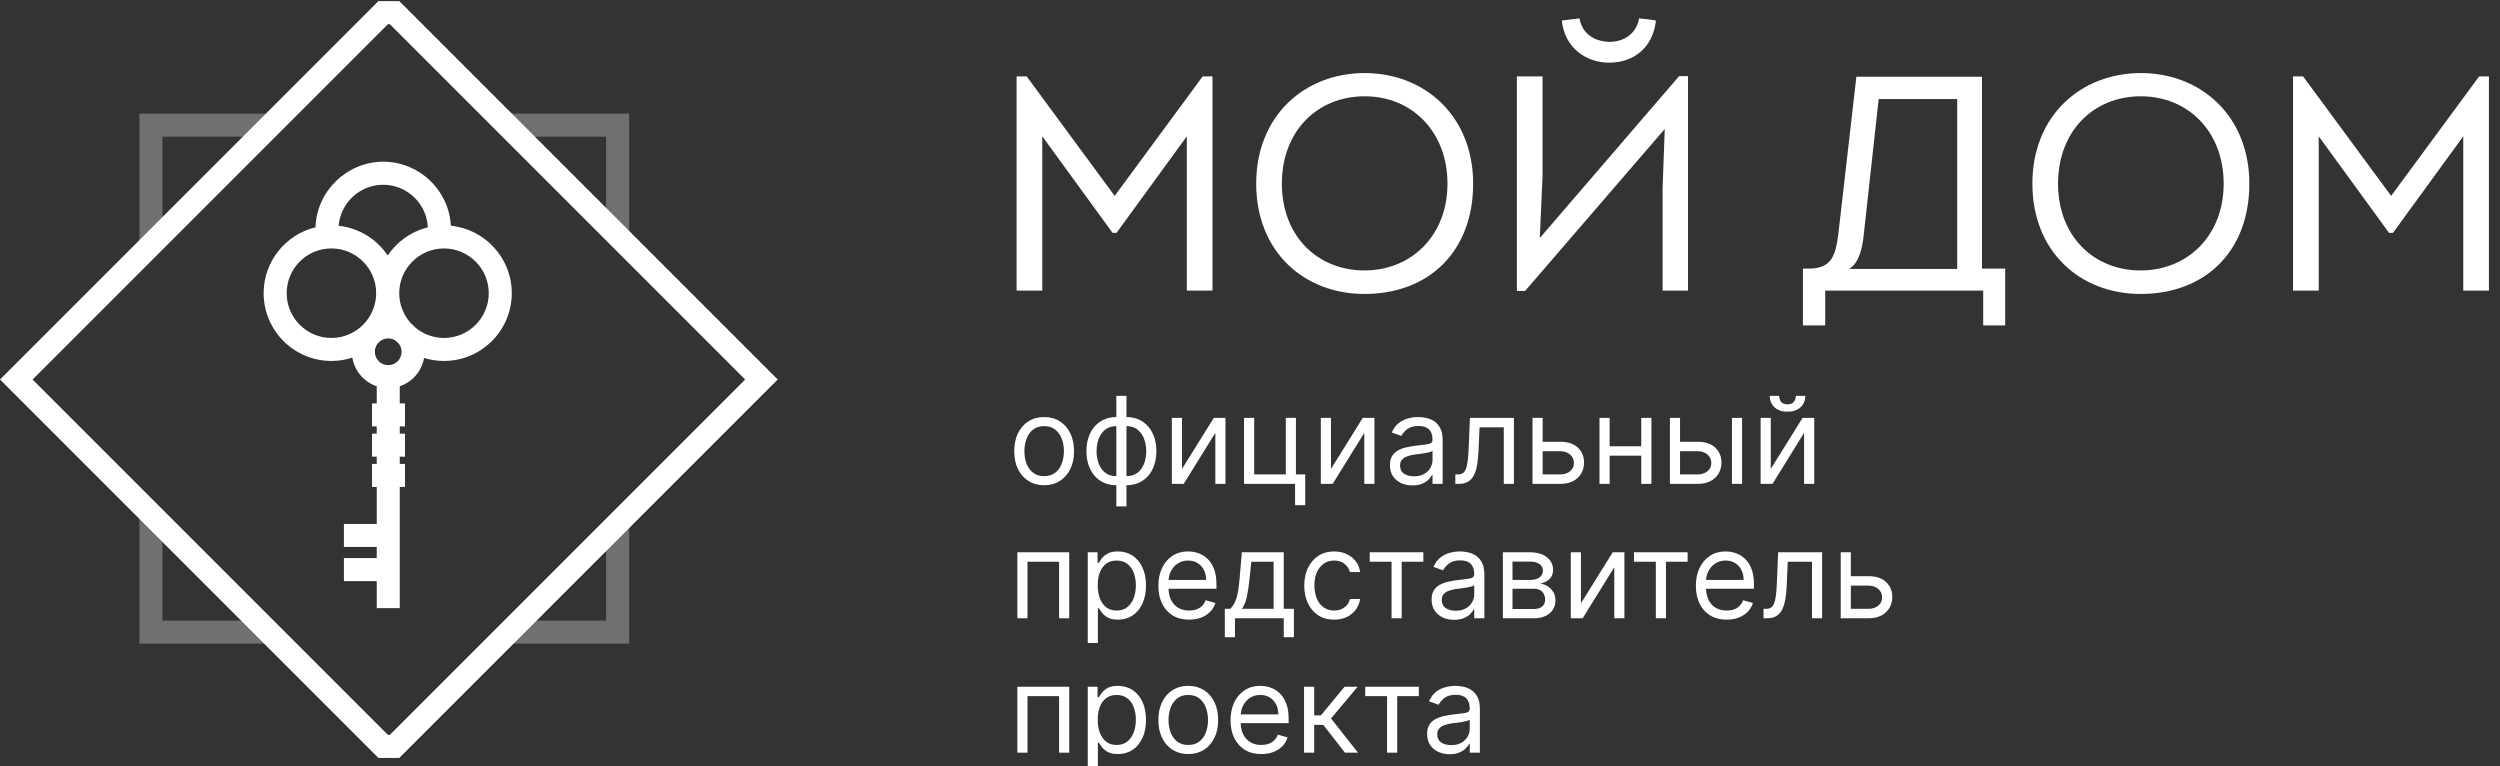
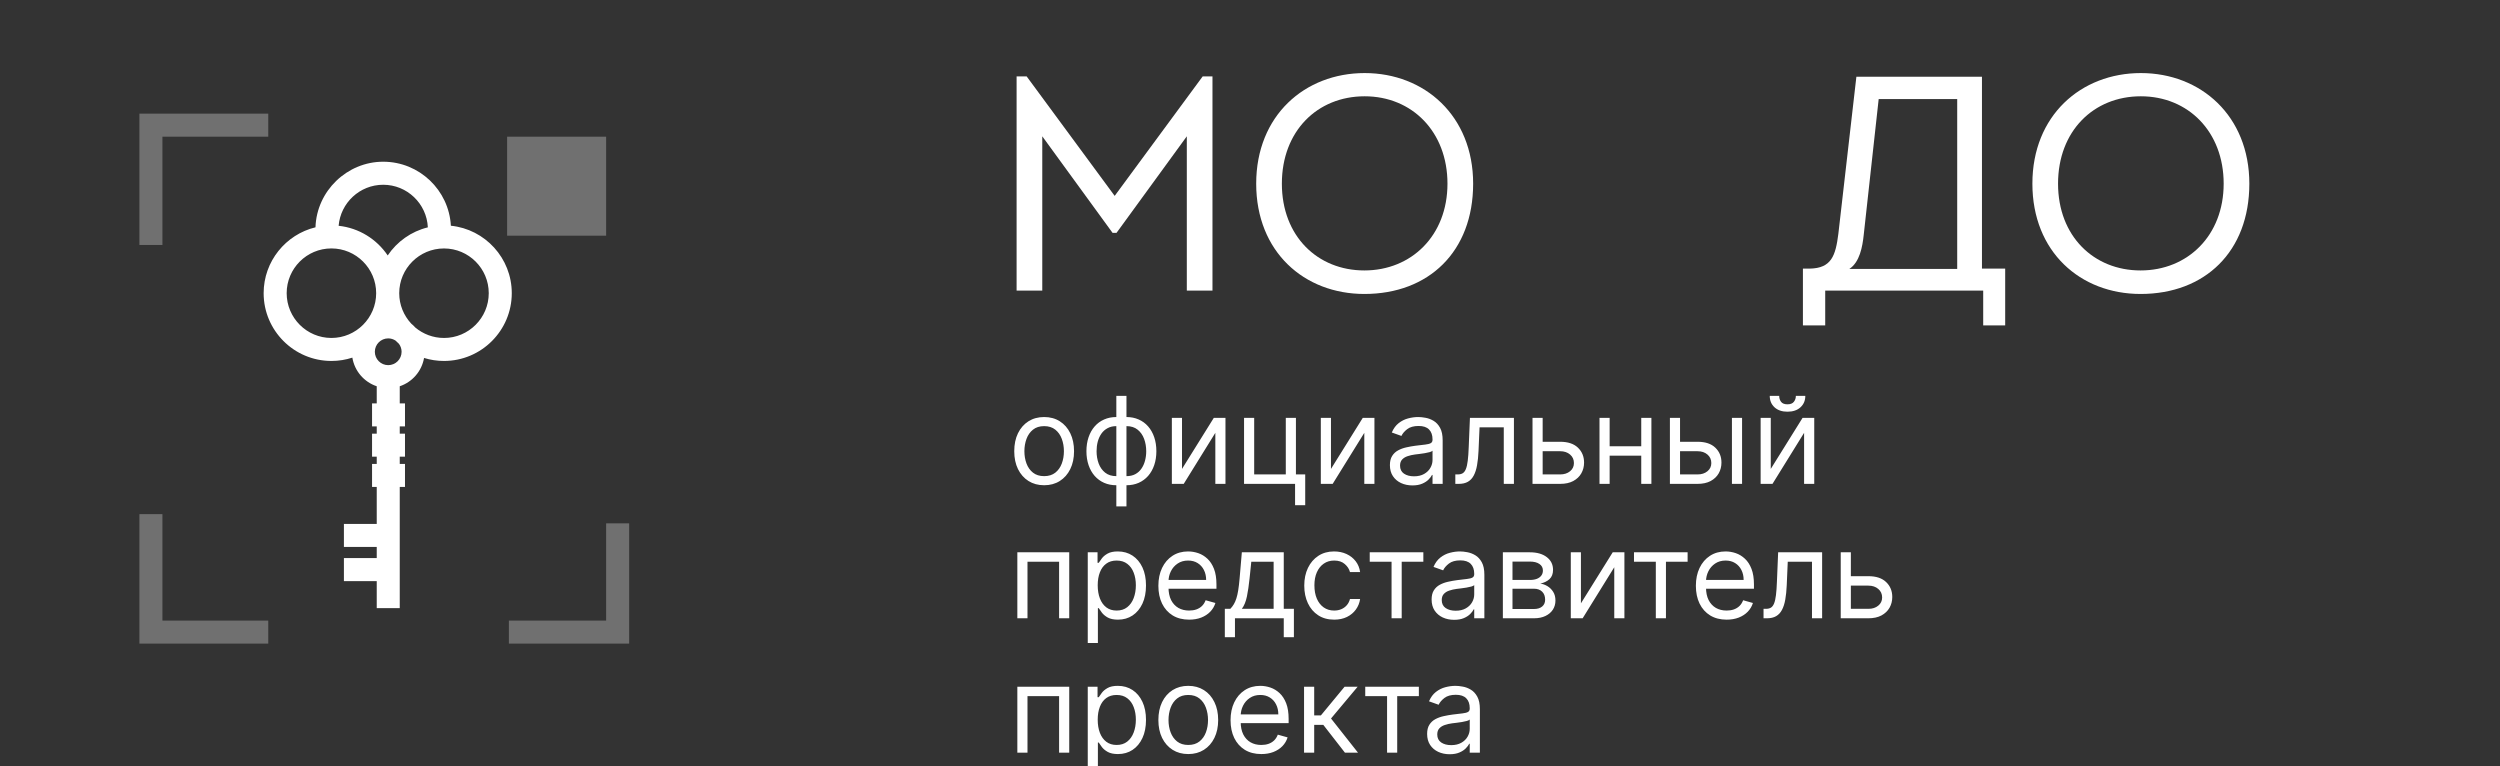
<svg xmlns="http://www.w3.org/2000/svg" width="186" height="57" viewBox="0 0 186 57" fill="none">
  <rect x="0" y="0" width="186" height="57" fill="#333333" stroke="none" />
  <g clip-path="url(#clip0_8917_744)">
    <path d="M89.481 5.686H90.208V21.621H88.299V10.141L83.07 17.324H82.774L77.545 10.141V21.621H75.635V5.686H76.385L82.932 14.574L89.478 5.686H89.481Z" fill="white" />
    <path d="M101.508 21.871C97.03 21.871 93.461 18.735 93.461 13.665C93.461 8.596 97.075 5.436 101.532 5.436C105.988 5.436 109.602 8.619 109.602 13.665C109.602 18.711 106.306 21.871 101.51 21.871H101.508ZM101.508 20.121C105.009 20.121 107.692 17.529 107.692 13.665C107.692 9.801 105.055 7.164 101.53 7.164C98.006 7.164 95.371 9.756 95.371 13.665C95.371 17.574 98.03 20.121 101.508 20.121Z" fill="white" />
-     <path d="M113.469 21.644H112.855V5.686H114.765V13.141L114.56 17.711L124.926 5.663H125.586V21.621H123.698V13.96L123.858 9.595L113.469 21.643V21.644ZM116.198 1.526C116.402 3.526 117.971 4.662 119.721 4.662C121.608 4.662 122.995 3.48 123.2 1.526C122.835 1.457 122.336 1.412 121.949 1.367C121.746 2.526 120.812 3.117 119.722 3.117C118.54 3.071 117.699 2.458 117.517 1.367L116.198 1.526Z" fill="white" />
    <path d="M134.636 19.985C136.273 19.961 136.569 19.007 136.774 17.393L138.115 5.708H147.458V19.983H149.186V24.212H147.55V21.62H135.796V24.212H134.137V19.983H134.636V19.985ZM138.66 17.484C138.569 18.348 138.364 19.507 137.591 20.008H145.616V7.369H139.774L138.66 17.484Z" fill="white" />
    <path d="M159.258 21.871C154.779 21.871 151.21 18.735 151.21 13.665C151.21 8.596 154.824 5.436 159.281 5.436C163.737 5.436 167.351 8.619 167.351 13.665C167.351 18.711 164.055 21.871 159.259 21.871H159.258ZM159.258 20.121C162.759 20.121 165.441 17.529 165.441 13.665C165.441 9.801 162.804 7.164 159.279 7.164C155.755 7.164 153.119 9.756 153.119 13.665C153.119 17.574 155.778 20.121 159.256 20.121H159.258Z" fill="white" />
-     <path d="M184.449 5.686H185.176V21.621H183.267V10.141L178.038 17.324H177.742L172.513 10.141V21.621H170.603V5.686H171.352L177.9 14.574L184.446 5.686H184.449Z" fill="white" />
    <path d="M33.545 16.795C33.399 14.144 31.196 12.032 28.51 12.032C25.824 12.032 23.559 14.206 23.472 16.911C21.262 17.447 19.615 19.44 19.615 21.812C19.615 24.593 21.878 26.855 24.659 26.855C25.202 26.855 25.725 26.768 26.215 26.608C26.379 27.607 27.088 28.422 28.029 28.738V30.014H27.681V31.726H28.029V32.264H27.681V33.977H28.029V34.515H27.681V36.228H28.029V38.982H25.587V40.694H28.029V41.522H25.587V43.235H28.029V45.246H29.741V36.228H30.131V34.515H29.741V33.977H30.131V32.264H29.741V31.726H30.131V30.014H29.741V28.738C30.673 28.426 31.379 27.62 31.55 26.632C32.019 26.777 32.517 26.855 33.032 26.855C35.813 26.855 38.076 24.593 38.076 21.812C38.076 19.204 36.086 17.051 33.545 16.794V16.795ZM28.51 13.746C30.292 13.746 31.747 15.153 31.832 16.915C30.596 17.217 29.536 17.977 28.845 19.005C28.032 17.798 26.712 16.96 25.194 16.799C25.336 15.093 26.768 13.746 28.51 13.746ZM21.328 21.813C21.328 19.977 22.821 18.483 24.657 18.483C26.494 18.483 27.987 19.977 27.987 21.813C27.987 23.649 26.494 25.144 24.657 25.144C22.821 25.144 21.328 23.65 21.328 21.813ZM29.879 26.172C29.879 26.72 29.432 27.167 28.883 27.167C28.335 27.167 27.888 26.72 27.888 26.172C27.888 25.623 28.335 25.176 28.883 25.176C29.087 25.176 29.276 25.238 29.433 25.343C29.513 25.425 29.596 25.503 29.68 25.579C29.804 25.745 29.879 25.95 29.879 26.173V26.172ZM33.032 25.144C32.22 25.144 31.475 24.85 30.897 24.366C30.803 24.261 30.701 24.162 30.592 24.073C30.041 23.478 29.702 22.686 29.702 21.814C29.702 19.978 31.196 18.485 33.033 18.485C34.871 18.485 36.363 19.978 36.363 21.814C36.363 23.65 34.87 25.145 33.033 25.145L33.032 25.144Z" fill="white" />
    <path d="M12.085 18.226H10.372V8.455H19.959V10.169H12.085V18.226Z" fill="white" fill-opacity="0.3" />
    <path d="M19.959 47.884H10.372V38.252H12.085V46.172H19.959V47.884Z" fill="white" fill-opacity="0.3" />
-     <path d="M46.81 17.535H45.096V10.169H37.73V8.455H46.81V17.535Z" fill="white" fill-opacity="0.3" />
+     <path d="M46.81 17.535H45.096V10.169H37.73V8.455V17.535Z" fill="white" fill-opacity="0.3" />
    <path d="M46.81 47.884H37.861V46.172H45.096V38.937H46.81V47.884Z" fill="white" fill-opacity="0.3" />
-     <path d="M29.713 56.388H28.152L0 28.235L28.152 0.084H29.713L57.864 28.235L29.713 56.386V56.388ZM28.862 54.675H29.003L55.442 28.237L29.003 1.798H28.862L2.425 28.237L28.862 54.675Z" fill="white" />
    <path d="M77.685 36.102C77.242 36.102 76.853 35.997 76.518 35.786C76.186 35.575 75.926 35.28 75.738 34.901C75.553 34.521 75.46 34.078 75.46 33.571C75.46 33.06 75.553 32.613 75.738 32.232C75.926 31.851 76.186 31.554 76.518 31.343C76.853 31.133 77.242 31.027 77.685 31.027C78.128 31.027 78.516 31.133 78.848 31.343C79.183 31.554 79.442 31.851 79.628 32.232C79.815 32.613 79.909 33.06 79.909 33.571C79.909 34.078 79.815 34.521 79.628 34.901C79.442 35.28 79.183 35.575 78.848 35.786C78.516 35.997 78.128 36.102 77.685 36.102ZM77.685 35.425C78.021 35.425 78.298 35.338 78.516 35.166C78.733 34.993 78.894 34.766 78.998 34.485C79.103 34.204 79.155 33.899 79.155 33.571C79.155 33.243 79.103 32.937 78.998 32.654C78.894 32.37 78.733 32.141 78.516 31.967C78.298 31.792 78.021 31.704 77.685 31.704C77.348 31.704 77.071 31.792 76.854 31.967C76.636 32.141 76.475 32.37 76.371 32.654C76.267 32.937 76.215 33.243 76.215 33.571C76.215 33.899 76.267 34.204 76.371 34.485C76.475 34.766 76.636 34.993 76.854 35.166C77.071 35.338 77.348 35.425 77.685 35.425ZM83.055 37.675V29.454H83.809V37.675H83.055ZM83.055 36.102C82.722 36.102 82.42 36.043 82.147 35.923C81.874 35.802 81.64 35.63 81.444 35.409C81.248 35.185 81.097 34.918 80.99 34.606C80.884 34.295 80.83 33.95 80.83 33.571C80.83 33.188 80.884 32.84 80.99 32.529C81.097 32.216 81.248 31.947 81.444 31.724C81.64 31.5 81.874 31.328 82.147 31.209C82.42 31.088 82.722 31.027 83.055 31.027H83.285V36.102H83.055ZM83.055 35.425H83.183V31.704H83.055C82.803 31.704 82.585 31.756 82.4 31.858C82.214 31.958 82.061 32.096 81.939 32.27C81.82 32.443 81.731 32.641 81.671 32.865C81.613 33.088 81.585 33.324 81.585 33.571C81.585 33.899 81.637 34.204 81.741 34.485C81.846 34.766 82.007 34.993 82.224 35.166C82.441 35.338 82.718 35.425 83.055 35.425ZM83.809 36.102H83.579V31.027H83.809C84.141 31.027 84.444 31.088 84.717 31.209C84.989 31.328 85.224 31.5 85.42 31.724C85.616 31.947 85.767 32.216 85.874 32.529C85.98 32.84 86.034 33.188 86.034 33.571C86.034 33.95 85.98 34.295 85.874 34.606C85.767 34.918 85.616 35.185 85.42 35.409C85.224 35.63 84.989 35.802 84.717 35.923C84.444 36.043 84.141 36.102 83.809 36.102ZM83.809 35.425C84.063 35.425 84.281 35.376 84.464 35.278C84.65 35.178 84.802 35.041 84.921 34.869C85.043 34.694 85.132 34.496 85.19 34.274C85.249 34.05 85.279 33.816 85.279 33.571C85.279 33.243 85.227 32.937 85.123 32.654C85.018 32.37 84.857 32.141 84.64 31.967C84.423 31.792 84.146 31.704 83.809 31.704H83.681V35.425H83.809ZM87.941 34.888L90.306 31.091H91.175V36H90.421V32.203L88.069 36H87.186V31.091H87.941V34.888ZM96.417 31.091V35.297H97.108V37.585H96.353V36H92.557V31.091H93.311V35.297H95.663V31.091H96.417ZM99.024 34.888L101.389 31.091H102.258V36H101.504V32.203L99.151 36H98.269V31.091H99.024V34.888ZM105.084 36.115C104.773 36.115 104.491 36.056 104.237 35.939C103.984 35.82 103.782 35.648 103.633 35.425C103.484 35.199 103.409 34.926 103.409 34.606C103.409 34.325 103.465 34.097 103.576 33.923C103.686 33.746 103.835 33.607 104.02 33.507C104.205 33.407 104.41 33.332 104.634 33.283C104.859 33.232 105.086 33.192 105.314 33.162C105.613 33.124 105.854 33.095 106.04 33.076C106.227 33.054 106.364 33.019 106.449 32.97C106.536 32.921 106.58 32.836 106.58 32.715V32.689C106.58 32.374 106.494 32.129 106.321 31.954C106.151 31.779 105.892 31.692 105.544 31.692C105.184 31.692 104.902 31.771 104.697 31.928C104.493 32.086 104.349 32.254 104.266 32.433L103.55 32.178C103.678 31.879 103.848 31.647 104.061 31.481C104.277 31.312 104.511 31.195 104.765 31.129C105.02 31.061 105.272 31.027 105.519 31.027C105.676 31.027 105.858 31.046 106.062 31.084C106.269 31.121 106.468 31.196 106.66 31.311C106.854 31.427 107.015 31.6 107.142 31.832C107.27 32.065 107.334 32.376 107.334 32.766V36H106.58V35.335H106.542C106.49 35.442 106.405 35.556 106.286 35.677C106.167 35.799 106.008 35.902 105.81 35.987C105.612 36.072 105.37 36.115 105.084 36.115ZM105.199 35.438C105.498 35.438 105.749 35.379 105.953 35.262C106.16 35.145 106.316 34.993 106.42 34.808C106.527 34.623 106.58 34.428 106.58 34.223V33.533C106.548 33.571 106.478 33.606 106.369 33.638C106.262 33.668 106.139 33.695 105.998 33.718C105.86 33.739 105.724 33.758 105.592 33.776C105.462 33.791 105.357 33.803 105.276 33.814C105.08 33.84 104.897 33.881 104.726 33.939C104.558 33.994 104.422 34.078 104.317 34.191C104.215 34.302 104.164 34.453 104.164 34.645C104.164 34.907 104.261 35.105 104.455 35.239C104.651 35.371 104.899 35.438 105.199 35.438ZM108.276 36V35.297H108.455C108.602 35.297 108.725 35.268 108.823 35.211C108.921 35.151 109 35.048 109.059 34.901C109.121 34.751 109.168 34.545 109.2 34.281C109.234 34.014 109.258 33.675 109.273 33.264L109.363 31.091H112.636V36H111.881V31.794H110.079L110.002 33.545C109.985 33.948 109.949 34.303 109.893 34.61C109.84 34.914 109.758 35.17 109.647 35.377C109.539 35.584 109.394 35.739 109.213 35.843C109.032 35.948 108.805 36 108.532 36H108.276ZM114.671 32.868H116.078C116.653 32.868 117.093 33.014 117.398 33.306C117.702 33.598 117.855 33.967 117.855 34.415C117.855 34.709 117.786 34.976 117.65 35.217C117.514 35.456 117.313 35.646 117.049 35.789C116.785 35.93 116.461 36 116.078 36H114.019V31.091H114.774V35.297H116.078C116.376 35.297 116.621 35.218 116.813 35.06C117.005 34.903 117.1 34.7 117.1 34.453C117.1 34.193 117.005 33.981 116.813 33.817C116.621 33.653 116.376 33.571 116.078 33.571H114.671V32.868ZM122.288 33.2V33.903H119.578V33.2H122.288ZM119.757 31.091V36H119.003V31.091H119.757ZM122.864 31.091V36H122.109V31.091H122.864ZM124.893 32.868H126.299C126.875 32.868 127.315 33.014 127.619 33.306C127.924 33.598 128.076 33.967 128.076 34.415C128.076 34.709 128.008 34.976 127.872 35.217C127.735 35.456 127.535 35.646 127.271 35.789C127.007 35.93 126.683 36 126.299 36H124.241V31.091H124.995V35.297H126.299C126.598 35.297 126.843 35.218 127.034 35.06C127.226 34.903 127.322 34.7 127.322 34.453C127.322 34.193 127.226 33.981 127.034 33.817C126.843 33.653 126.598 33.571 126.299 33.571H124.893V32.868ZM128.856 36V31.091H129.61V36H128.856ZM131.745 34.888L134.11 31.091H134.98V36H134.225V32.203L131.873 36H130.991V31.091H131.745V34.888ZM133.612 29.454H134.315C134.315 29.8 134.196 30.082 133.957 30.302C133.718 30.521 133.395 30.631 132.985 30.631C132.583 30.631 132.262 30.521 132.023 30.302C131.787 30.082 131.669 29.8 131.669 29.454H132.372C132.372 29.621 132.418 29.767 132.509 29.892C132.603 30.018 132.762 30.081 132.985 30.081C133.209 30.081 133.369 30.018 133.465 29.892C133.563 29.767 133.612 29.621 133.612 29.454ZM75.69 46V41.091H79.551V46H78.797V41.794H76.445V46H75.69ZM80.929 47.841V41.091H81.657V41.871H81.747C81.802 41.785 81.879 41.677 81.977 41.545C82.077 41.41 82.22 41.291 82.405 41.187C82.593 41.08 82.846 41.027 83.166 41.027C83.579 41.027 83.944 41.13 84.259 41.337C84.574 41.544 84.82 41.837 84.997 42.216C85.174 42.595 85.262 43.043 85.262 43.558C85.262 44.078 85.174 44.529 84.997 44.91C84.82 45.289 84.575 45.584 84.262 45.792C83.949 45.999 83.588 46.102 83.179 46.102C82.863 46.102 82.611 46.05 82.421 45.946C82.231 45.839 82.086 45.719 81.983 45.584C81.881 45.448 81.802 45.335 81.747 45.246H81.683V47.841H80.929ZM81.67 43.545C81.67 43.916 81.724 44.243 81.833 44.527C81.942 44.808 82.1 45.028 82.309 45.188C82.518 45.346 82.774 45.425 83.076 45.425C83.392 45.425 83.655 45.342 83.866 45.175C84.079 45.007 84.239 44.781 84.345 44.498C84.454 44.212 84.508 43.895 84.508 43.545C84.508 43.2 84.455 42.889 84.348 42.612C84.244 42.333 84.085 42.113 83.872 41.951C83.661 41.787 83.396 41.705 83.076 41.705C82.769 41.705 82.512 41.782 82.303 41.938C82.094 42.091 81.936 42.306 81.83 42.584C81.723 42.858 81.67 43.179 81.67 43.545ZM88.471 46.102C87.998 46.102 87.59 45.998 87.247 45.789C86.906 45.578 86.643 45.284 86.458 44.907C86.275 44.528 86.183 44.087 86.183 43.584C86.183 43.081 86.275 42.638 86.458 42.254C86.643 41.869 86.901 41.568 87.231 41.353C87.564 41.136 87.951 41.027 88.394 41.027C88.65 41.027 88.903 41.07 89.152 41.155C89.401 41.24 89.628 41.379 89.833 41.57C90.037 41.76 90.2 42.011 90.322 42.325C90.443 42.638 90.504 43.023 90.504 43.481V43.801H86.72V43.149H89.737C89.737 42.872 89.681 42.625 89.571 42.408C89.462 42.19 89.306 42.019 89.104 41.893C88.904 41.767 88.667 41.705 88.394 41.705C88.094 41.705 87.834 41.779 87.615 41.928C87.397 42.075 87.23 42.267 87.113 42.504C86.996 42.74 86.937 42.994 86.937 43.264V43.699C86.937 44.07 87.001 44.384 87.129 44.642C87.259 44.897 87.439 45.092 87.669 45.227C87.899 45.359 88.166 45.425 88.471 45.425C88.669 45.425 88.848 45.397 89.008 45.342C89.17 45.284 89.31 45.199 89.427 45.086C89.544 44.971 89.635 44.828 89.698 44.658L90.427 44.862C90.35 45.109 90.222 45.327 90.04 45.514C89.859 45.7 89.636 45.844 89.369 45.949C89.103 46.051 88.804 46.102 88.471 46.102ZM91.127 47.406V45.297H91.536C91.636 45.193 91.723 45.08 91.795 44.958C91.868 44.837 91.93 44.693 91.984 44.527C92.039 44.358 92.086 44.154 92.124 43.913C92.163 43.67 92.197 43.377 92.227 43.034L92.393 41.091H95.512V45.297H96.266V47.406H95.512V46H91.881V47.406H91.127ZM92.393 45.297H94.758V41.794H93.096L92.968 43.034C92.915 43.548 92.849 43.996 92.77 44.38C92.691 44.763 92.565 45.069 92.393 45.297ZM99.262 46.102C98.802 46.102 98.405 45.994 98.073 45.776C97.74 45.559 97.485 45.26 97.306 44.878C97.127 44.497 97.037 44.061 97.037 43.571C97.037 43.072 97.129 42.633 97.312 42.251C97.498 41.867 97.755 41.568 98.086 41.353C98.418 41.136 98.806 41.027 99.249 41.027C99.594 41.027 99.905 41.091 100.182 41.219C100.459 41.347 100.686 41.526 100.863 41.756C101.04 41.986 101.15 42.254 101.192 42.561H100.438C100.38 42.337 100.253 42.139 100.054 41.967C99.858 41.792 99.594 41.705 99.262 41.705C98.968 41.705 98.71 41.781 98.488 41.935C98.269 42.086 98.097 42.3 97.974 42.577C97.852 42.852 97.792 43.175 97.792 43.545C97.792 43.925 97.851 44.255 97.971 44.536C98.092 44.818 98.263 45.036 98.482 45.191C98.704 45.347 98.963 45.425 99.262 45.425C99.458 45.425 99.636 45.391 99.796 45.322C99.955 45.254 100.091 45.156 100.201 45.028C100.312 44.901 100.391 44.747 100.438 44.568H101.192C101.15 44.858 101.044 45.119 100.876 45.351C100.71 45.581 100.489 45.765 100.214 45.901C99.942 46.035 99.624 46.102 99.262 46.102ZM101.908 41.794V41.091H105.897V41.794H104.286V46H103.532V41.794H101.908ZM108.187 46.115C107.876 46.115 107.593 46.056 107.34 45.939C107.086 45.82 106.885 45.648 106.736 45.425C106.587 45.199 106.512 44.926 106.512 44.606C106.512 44.325 106.567 44.097 106.678 43.923C106.789 43.746 106.937 43.607 107.122 43.507C107.308 43.407 107.512 43.332 107.736 43.283C107.962 43.232 108.189 43.192 108.417 43.162C108.715 43.124 108.957 43.095 109.142 43.076C109.33 43.054 109.466 43.019 109.551 42.97C109.639 42.921 109.682 42.836 109.682 42.715V42.689C109.682 42.374 109.596 42.129 109.424 41.954C109.253 41.779 108.994 41.692 108.647 41.692C108.287 41.692 108.005 41.771 107.8 41.928C107.595 42.086 107.452 42.254 107.369 42.433L106.653 42.178C106.78 41.879 106.951 41.647 107.164 41.481C107.379 41.312 107.614 41.195 107.867 41.129C108.123 41.061 108.374 41.027 108.621 41.027C108.779 41.027 108.96 41.046 109.165 41.084C109.371 41.121 109.571 41.196 109.762 41.311C109.956 41.426 110.117 41.6 110.245 41.832C110.373 42.065 110.437 42.376 110.437 42.766V46H109.682V45.335H109.644C109.593 45.442 109.508 45.556 109.388 45.677C109.269 45.799 109.11 45.902 108.912 45.987C108.714 46.072 108.472 46.115 108.187 46.115ZM108.302 45.438C108.6 45.438 108.851 45.379 109.056 45.262C109.263 45.145 109.418 44.993 109.523 44.808C109.629 44.623 109.682 44.428 109.682 44.223V43.533C109.65 43.571 109.58 43.606 109.472 43.638C109.365 43.668 109.241 43.695 109.101 43.718C108.962 43.739 108.827 43.758 108.695 43.776C108.565 43.791 108.459 43.803 108.378 43.814C108.182 43.84 107.999 43.881 107.829 43.939C107.66 43.994 107.524 44.078 107.42 44.191C107.317 44.302 107.266 44.453 107.266 44.645C107.266 44.907 107.363 45.105 107.557 45.239C107.753 45.371 108.001 45.438 108.302 45.438ZM111.813 46V41.091H113.82C114.349 41.091 114.769 41.21 115.08 41.449C115.391 41.688 115.546 42.003 115.546 42.395C115.546 42.693 115.458 42.924 115.281 43.088C115.104 43.25 114.877 43.36 114.6 43.418C114.781 43.443 114.957 43.507 115.128 43.609C115.3 43.712 115.443 43.852 115.556 44.031C115.669 44.208 115.725 44.425 115.725 44.683C115.725 44.935 115.661 45.159 115.534 45.358C115.406 45.556 115.222 45.712 114.984 45.827C114.745 45.943 114.46 46 114.127 46H111.813ZM112.529 45.31H114.127C114.387 45.31 114.591 45.248 114.738 45.124C114.885 45.001 114.958 44.832 114.958 44.619C114.958 44.366 114.885 44.166 114.738 44.022C114.591 43.875 114.387 43.801 114.127 43.801H112.529V45.31ZM112.529 43.149H113.82C114.023 43.149 114.197 43.121 114.341 43.066C114.486 43.008 114.597 42.928 114.674 42.823C114.753 42.717 114.792 42.591 114.792 42.446C114.792 42.239 114.706 42.077 114.533 41.96C114.361 41.841 114.123 41.781 113.82 41.781H112.529V43.149ZM117.621 44.888L119.986 41.091H120.856V46H120.101V42.203L117.749 46H116.867V41.091H117.621V44.888ZM121.569 41.794V41.091H125.558V41.794H123.947V46H123.193V41.794H121.569ZM128.461 46.102C127.988 46.102 127.58 45.998 127.237 45.789C126.896 45.578 126.633 45.284 126.448 44.907C126.265 44.528 126.173 44.087 126.173 43.584C126.173 43.081 126.265 42.638 126.448 42.254C126.633 41.869 126.891 41.568 127.221 41.353C127.554 41.136 127.942 41.027 128.385 41.027C128.64 41.027 128.893 41.07 129.142 41.155C129.392 41.24 129.618 41.379 129.823 41.57C130.028 41.76 130.191 42.011 130.312 42.325C130.433 42.638 130.494 43.023 130.494 43.481V43.801H126.71V43.149H129.727C129.727 42.872 129.672 42.625 129.561 42.408C129.452 42.19 129.297 42.019 129.094 41.893C128.894 41.767 128.657 41.705 128.385 41.705C128.084 41.705 127.824 41.779 127.605 41.928C127.388 42.075 127.22 42.267 127.103 42.504C126.986 42.74 126.927 42.994 126.927 43.264V43.699C126.927 44.07 126.991 44.384 127.119 44.642C127.249 44.897 127.429 45.092 127.659 45.227C127.889 45.359 128.157 45.425 128.461 45.425C128.66 45.425 128.839 45.397 128.998 45.342C129.16 45.284 129.3 45.199 129.417 45.086C129.534 44.971 129.625 44.828 129.689 44.658L130.417 44.862C130.341 45.109 130.212 45.327 130.031 45.514C129.85 45.7 129.626 45.844 129.36 45.949C129.093 46.051 128.794 46.102 128.461 46.102ZM131.207 46V45.297H131.386C131.533 45.297 131.655 45.268 131.753 45.211C131.851 45.151 131.93 45.048 131.99 44.901C132.052 44.751 132.099 44.545 132.131 44.281C132.165 44.014 132.189 43.675 132.204 43.264L132.294 41.091H135.566V46H134.812V41.794H133.009L132.933 43.545C132.916 43.948 132.879 44.303 132.824 44.61C132.771 44.914 132.689 45.17 132.578 45.377C132.469 45.584 132.324 45.739 132.143 45.843C131.962 45.948 131.735 46 131.463 46H131.207ZM137.602 42.868H139.008C139.584 42.868 140.024 43.014 140.328 43.306C140.633 43.598 140.785 43.967 140.785 44.415C140.785 44.709 140.717 44.976 140.581 45.217C140.444 45.456 140.244 45.646 139.98 45.789C139.716 45.93 139.392 46 139.008 46H136.95V41.091H137.704V45.297H139.008C139.307 45.297 139.552 45.218 139.743 45.06C139.935 44.903 140.031 44.7 140.031 44.453C140.031 44.193 139.935 43.981 139.743 43.817C139.552 43.653 139.307 43.571 139.008 43.571H137.602V42.868ZM75.69 56V51.091H79.551V56H78.797V51.794H76.445V56H75.69ZM80.929 57.841V51.091H81.657V51.871H81.747C81.802 51.785 81.879 51.677 81.977 51.545C82.077 51.41 82.22 51.291 82.405 51.187C82.593 51.08 82.846 51.027 83.166 51.027C83.579 51.027 83.944 51.13 84.259 51.337C84.574 51.544 84.82 51.837 84.997 52.216C85.174 52.595 85.262 53.043 85.262 53.558C85.262 54.078 85.174 54.529 84.997 54.91C84.82 55.289 84.575 55.584 84.262 55.792C83.949 55.999 83.588 56.102 83.179 56.102C82.863 56.102 82.611 56.05 82.421 55.946C82.231 55.839 82.086 55.719 81.983 55.584C81.881 55.448 81.802 55.335 81.747 55.246H81.683V57.841H80.929ZM81.67 53.545C81.67 53.916 81.724 54.243 81.833 54.527C81.942 54.808 82.1 55.028 82.309 55.188C82.518 55.346 82.774 55.425 83.076 55.425C83.392 55.425 83.655 55.342 83.866 55.175C84.079 55.007 84.239 54.781 84.345 54.498C84.454 54.212 84.508 53.895 84.508 53.545C84.508 53.2 84.455 52.889 84.348 52.612C84.244 52.333 84.085 52.113 83.872 51.951C83.661 51.787 83.396 51.705 83.076 51.705C82.769 51.705 82.512 51.782 82.303 51.938C82.094 52.091 81.936 52.306 81.83 52.584C81.723 52.858 81.67 53.179 81.67 53.545ZM88.407 56.102C87.964 56.102 87.575 55.997 87.241 55.786C86.908 55.575 86.648 55.28 86.461 54.901C86.276 54.521 86.183 54.078 86.183 53.571C86.183 53.06 86.276 52.613 86.461 52.232C86.648 51.85 86.908 51.554 87.241 51.343C87.575 51.133 87.964 51.027 88.407 51.027C88.85 51.027 89.238 51.133 89.571 51.343C89.905 51.554 90.165 51.85 90.35 52.232C90.538 52.613 90.632 53.06 90.632 53.571C90.632 54.078 90.538 54.521 90.35 54.901C90.165 55.28 89.905 55.575 89.571 55.786C89.238 55.997 88.85 56.102 88.407 56.102ZM88.407 55.425C88.744 55.425 89.021 55.338 89.238 55.166C89.456 54.993 89.617 54.766 89.721 54.485C89.825 54.204 89.877 53.899 89.877 53.571C89.877 53.243 89.825 52.937 89.721 52.654C89.617 52.37 89.456 52.141 89.238 51.967C89.021 51.792 88.744 51.705 88.407 51.705C88.071 51.705 87.794 51.792 87.576 51.967C87.359 52.141 87.198 52.37 87.094 52.654C86.989 52.937 86.937 53.243 86.937 53.571C86.937 53.899 86.989 54.204 87.094 54.485C87.198 54.766 87.359 54.993 87.576 55.166C87.794 55.338 88.071 55.425 88.407 55.425ZM93.841 56.102C93.368 56.102 92.96 55.998 92.617 55.789C92.276 55.578 92.013 55.284 91.828 54.907C91.645 54.528 91.553 54.087 91.553 53.584C91.553 53.081 91.645 52.638 91.828 52.254C92.013 51.869 92.271 51.568 92.601 51.353C92.934 51.136 93.322 51.027 93.765 51.027C94.02 51.027 94.273 51.07 94.522 51.155C94.771 51.24 94.998 51.379 95.203 51.57C95.407 51.76 95.57 52.011 95.692 52.325C95.813 52.638 95.874 53.023 95.874 53.481V53.801H92.09V53.149H95.107C95.107 52.872 95.052 52.625 94.941 52.408C94.832 52.19 94.677 52.019 94.474 51.893C94.274 51.767 94.037 51.705 93.765 51.705C93.464 51.705 93.204 51.779 92.985 51.928C92.767 52.075 92.6 52.267 92.483 52.504C92.366 52.74 92.307 52.994 92.307 53.264V53.699C92.307 54.07 92.371 54.384 92.499 54.642C92.629 54.897 92.809 55.092 93.039 55.227C93.269 55.359 93.537 55.425 93.841 55.425C94.04 55.425 94.219 55.397 94.378 55.342C94.54 55.284 94.68 55.199 94.797 55.086C94.914 54.971 95.005 54.828 95.069 54.658L95.797 54.862C95.721 55.109 95.592 55.327 95.411 55.514C95.23 55.7 95.006 55.844 94.739 55.949C94.473 56.051 94.174 56.102 93.841 56.102ZM97.021 56V51.091H97.776V53.226H98.274L100.038 51.091H101.01L99.028 53.456L101.036 56H100.064L98.453 53.929H97.776V56H97.021ZM101.574 51.794V51.091H105.563V51.794H103.952V56H103.198V51.794H101.574ZM107.853 56.115C107.542 56.115 107.259 56.056 107.006 55.939C106.752 55.82 106.551 55.648 106.402 55.425C106.253 55.199 106.178 54.926 106.178 54.606C106.178 54.325 106.233 54.097 106.344 53.923C106.455 53.746 106.603 53.607 106.788 53.507C106.974 53.407 107.178 53.332 107.402 53.283C107.628 53.232 107.855 53.192 108.083 53.162C108.381 53.124 108.623 53.095 108.808 53.076C108.996 53.054 109.132 53.019 109.217 52.97C109.305 52.921 109.348 52.836 109.348 52.715V52.689C109.348 52.374 109.262 52.129 109.09 51.954C108.919 51.779 108.66 51.692 108.313 51.692C107.953 51.692 107.671 51.771 107.466 51.928C107.261 52.086 107.118 52.254 107.035 52.433L106.319 52.178C106.446 51.879 106.617 51.647 106.83 51.481C107.045 51.312 107.28 51.195 107.533 51.129C107.789 51.061 108.04 51.027 108.287 51.027C108.445 51.027 108.626 51.046 108.831 51.084C109.037 51.121 109.237 51.196 109.428 51.311C109.622 51.426 109.783 51.6 109.911 51.832C110.039 52.065 110.103 52.376 110.103 52.766V56H109.348V55.335H109.31C109.259 55.442 109.174 55.556 109.054 55.677C108.935 55.799 108.776 55.902 108.578 55.987C108.38 56.072 108.138 56.115 107.853 56.115ZM107.968 55.438C108.266 55.438 108.517 55.379 108.722 55.262C108.929 55.145 109.084 54.993 109.189 54.808C109.295 54.623 109.348 54.428 109.348 54.223V53.533C109.316 53.571 109.246 53.606 109.138 53.638C109.031 53.668 108.907 53.695 108.767 53.718C108.628 53.739 108.493 53.758 108.361 53.776C108.231 53.791 108.125 53.803 108.044 53.814C107.848 53.84 107.665 53.881 107.495 53.939C107.326 53.994 107.19 54.078 107.086 54.191C106.983 54.302 106.932 54.453 106.932 54.645C106.932 54.907 107.029 55.105 107.223 55.239C107.419 55.371 107.667 55.438 107.968 55.438Z" fill="white" />
  </g>
  <defs>
    <clipPath id="clip0_8917_744">
      <rect width="186" height="57" fill="white" />
    </clipPath>
  </defs>
</svg>